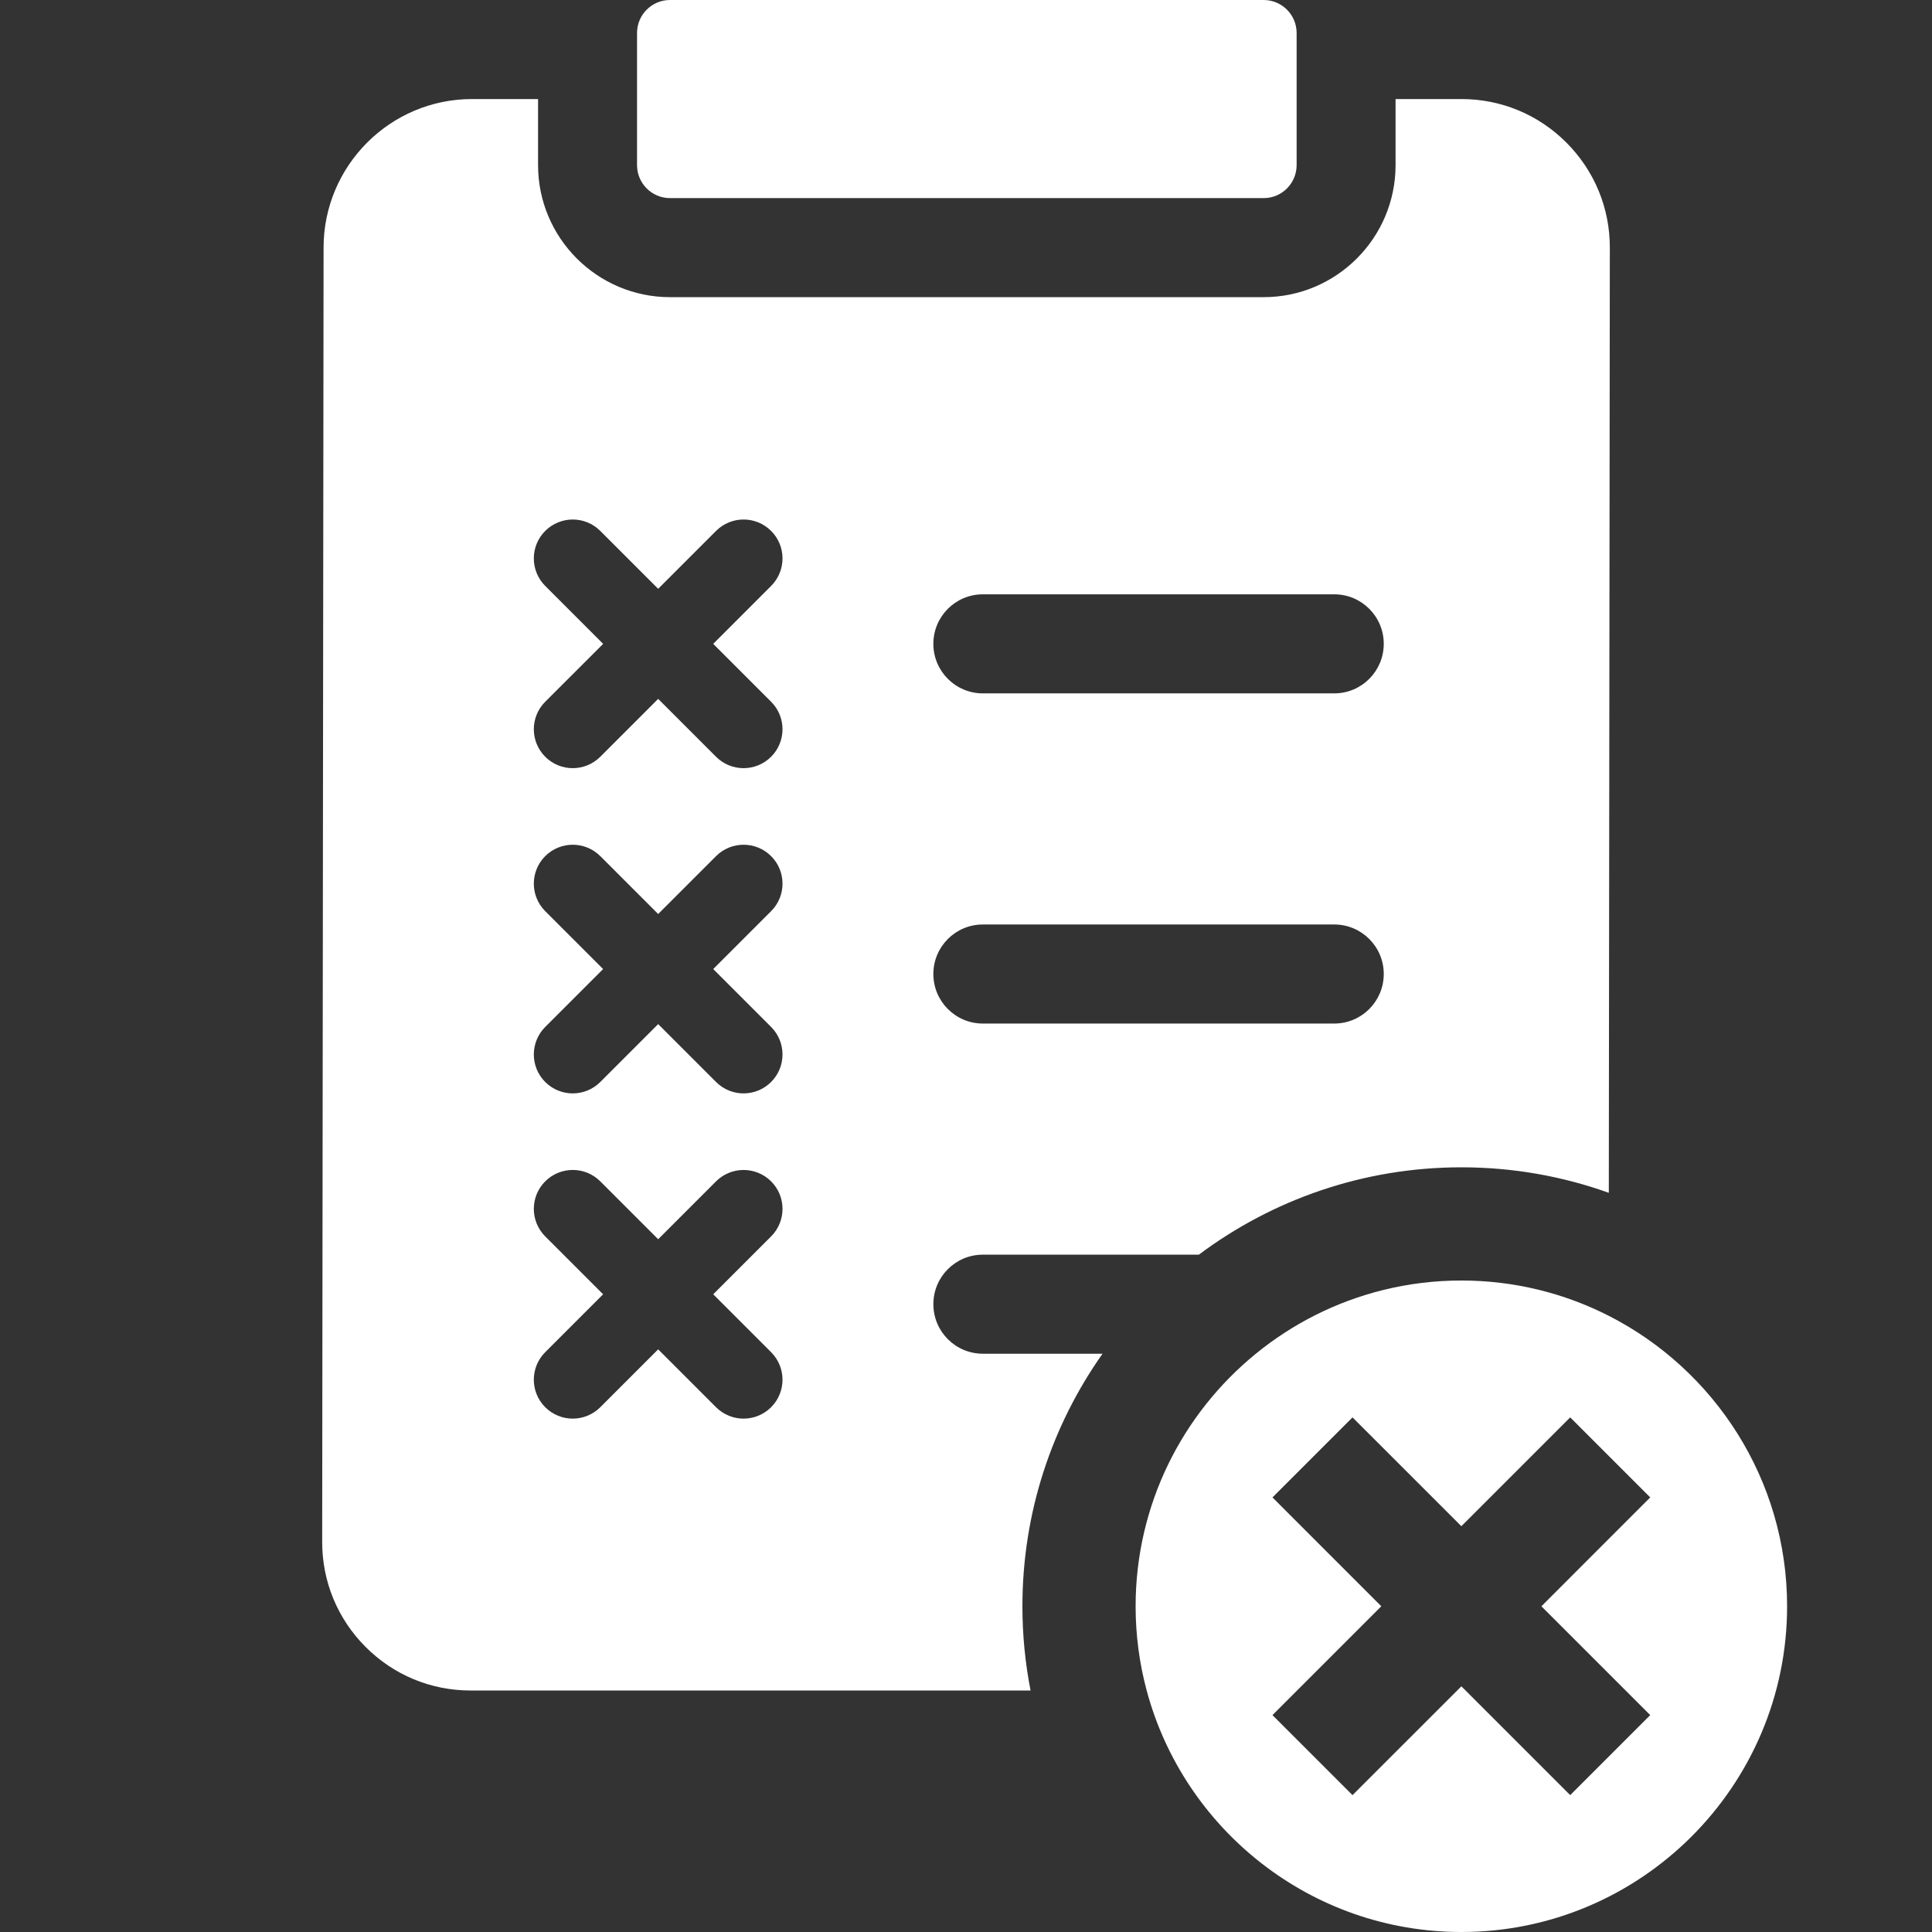
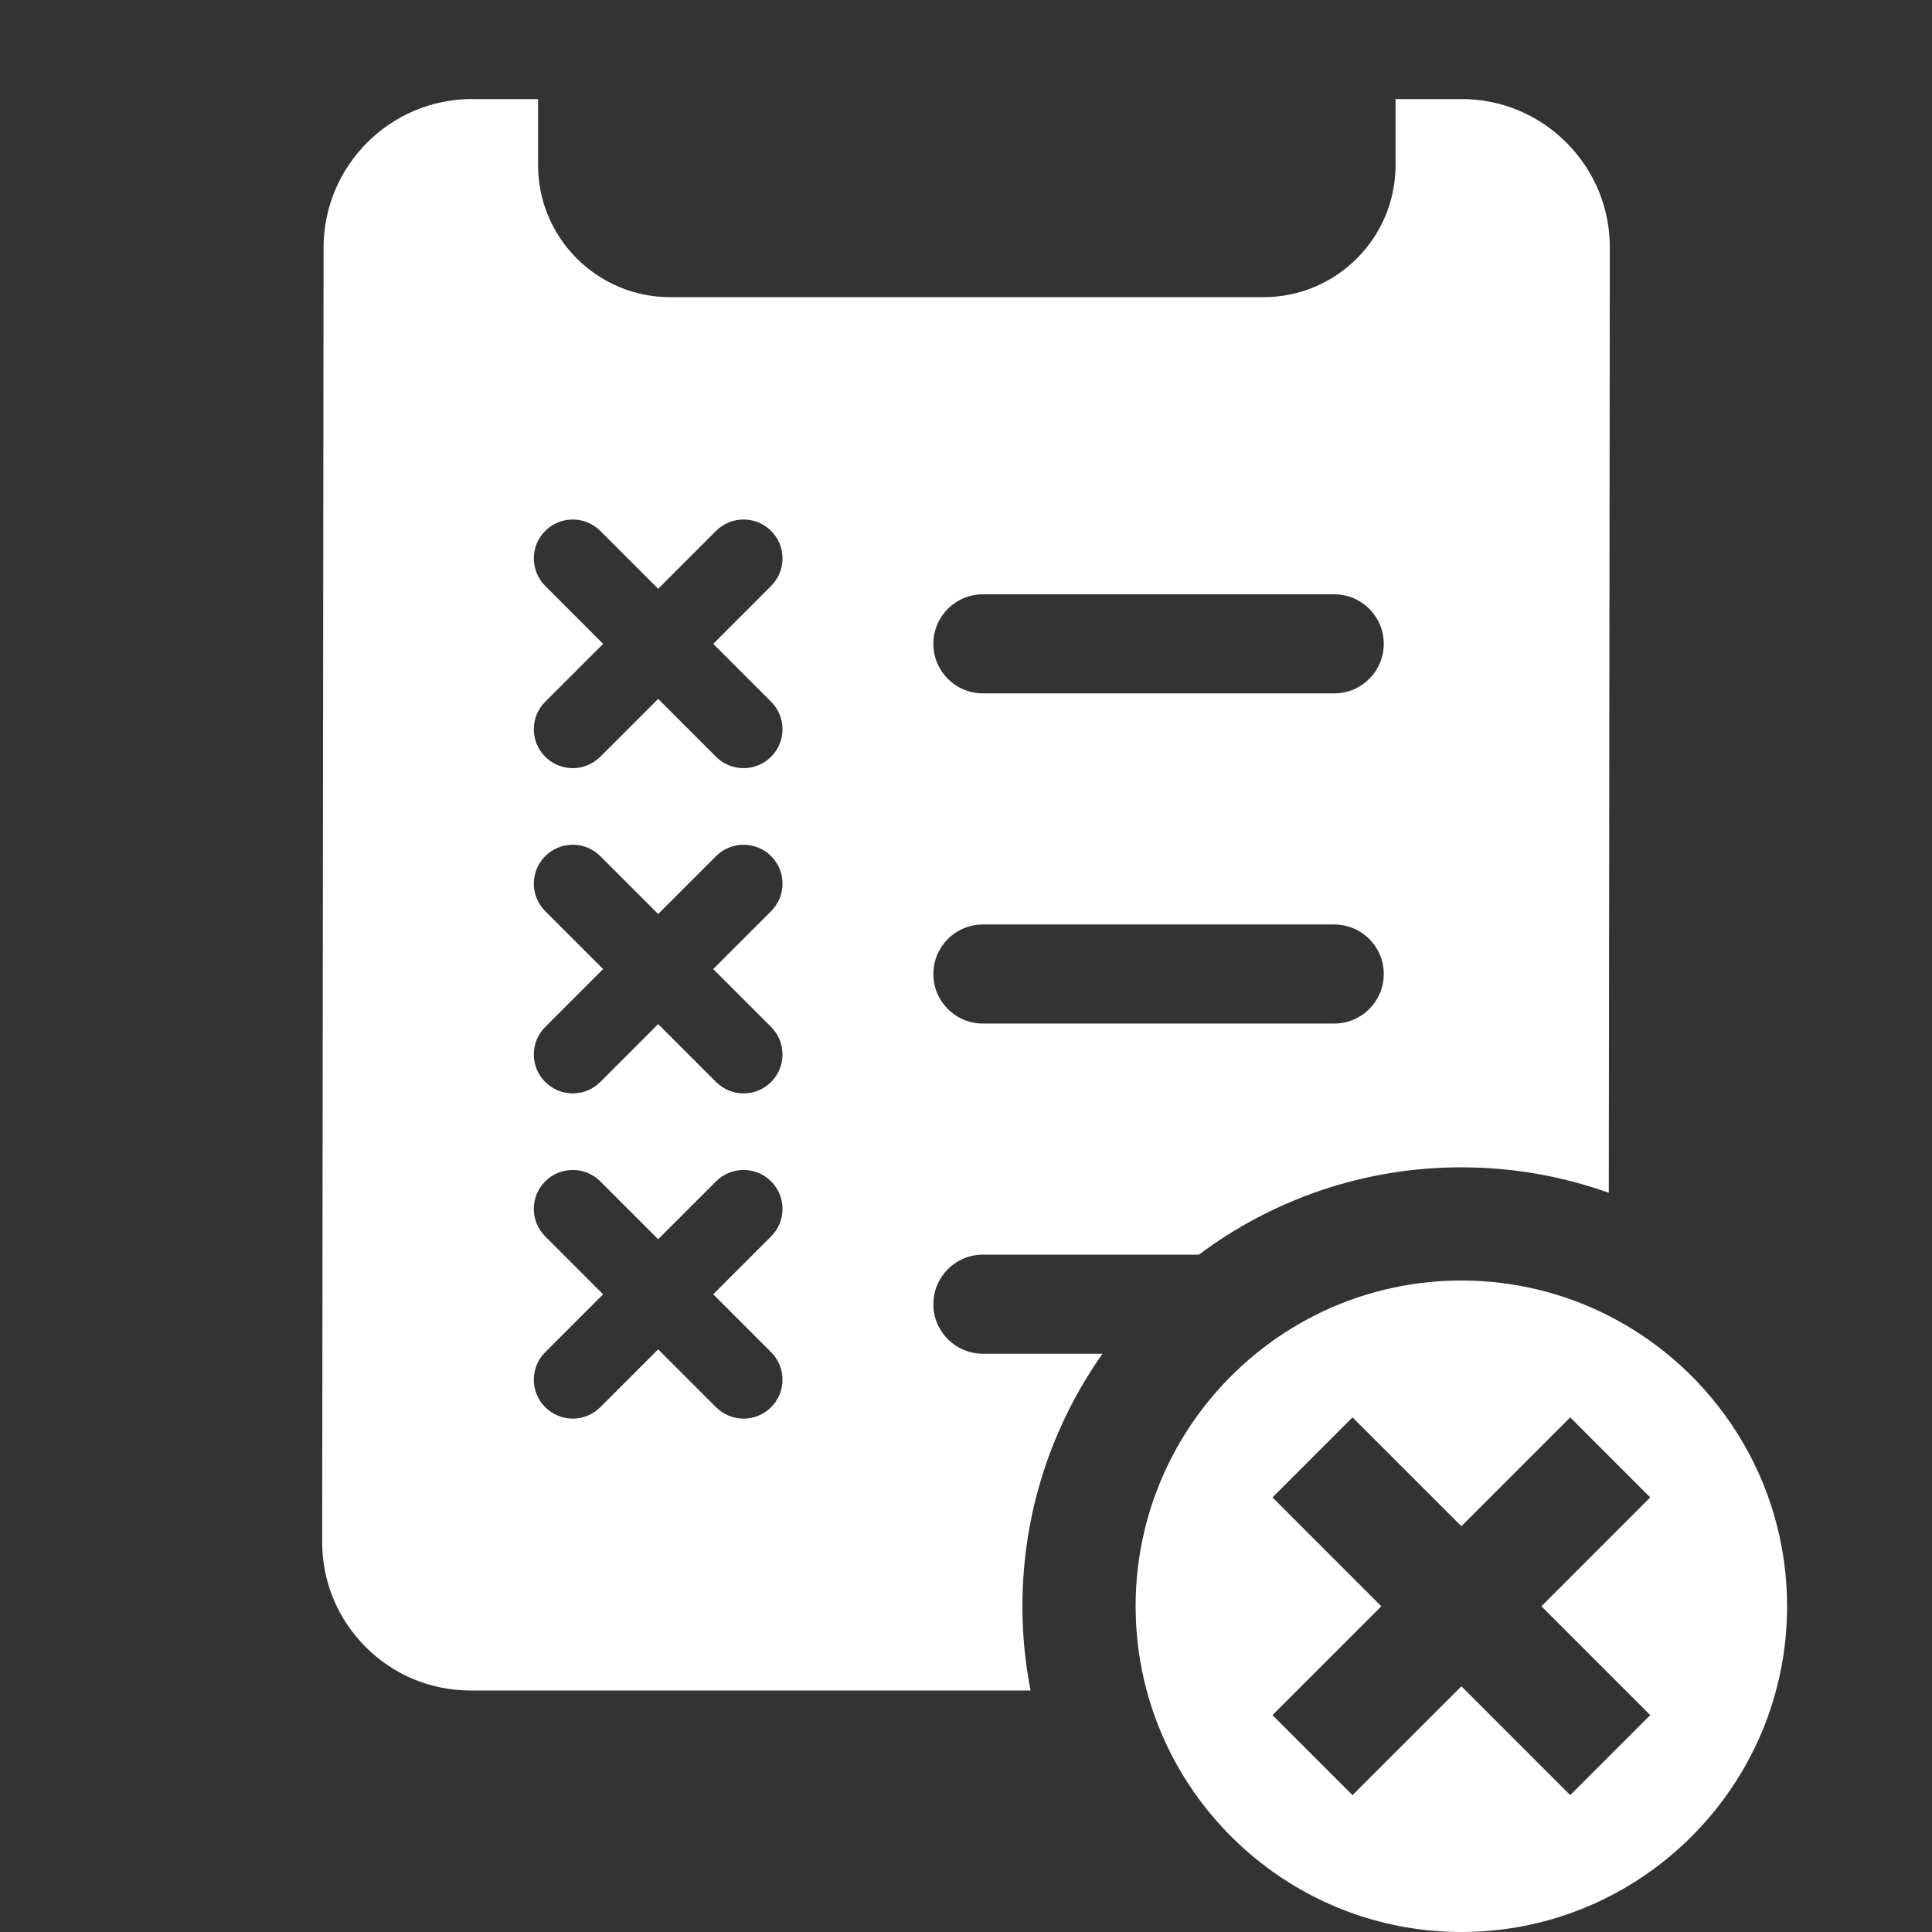
<svg xmlns="http://www.w3.org/2000/svg" id="Layer_1" data-name="Layer 1" width="512" height="512" viewBox="0 0 512 512">
  <rect x="0" y="0" width="512" height="512" fill="#333333" stroke="none" />
  <defs>
    <style>      .cls-1 {        fill: #fff;      }    </style>
  </defs>
  <path class="cls-1" d="M426.31,348.69c-11.73-5.97-24.99-9.34-39.03-9.34-7.15,0-14.1.87-20.74,2.52-12.54,3.1-24.01,8.95-33.73,16.88-19.43,15.84-31.86,39.96-31.86,66.93,0,7.72,1.02,15.2,2.93,22.32,9.86,36.81,43.52,64,83.4,64,47.6,0,86.32-38.73,86.32-86.32,0-33.56-19.25-62.72-47.29-76.99ZM437.33,454.52l-21.21,21.21-28.84-28.84-1.11,1.11-27.74,27.73-21.21-21.21,28.84-28.84-28.84-28.85,21.21-21.21,28.85,28.84,28.84-28.84,21.21,21.21-11.08,11.08-17.76,17.77,28.84,28.84Z" />
  <g>
    <path class="cls-1" d="M415.12,37.8c-7.43-7.45-17.31-11.55-27.83-11.55h-17.45v17.5c0,19.3-15.68,35-34.96,35h-157.32c-19.28,0-34.97-15.7-34.97-35v-17.5h-17.51c-21.66,0-39.3,17.64-39.33,39.33l-.37,343c-.02,10.53,4.07,20.42,11.5,27.87,7.43,7.45,17.31,11.55,27.83,11.55h148.4c-1.42-7.23-2.16-14.69-2.16-22.32,0-24.9,7.86-47.99,21.23-66.93h-31.72c-7.24,0-13.11-5.88-13.11-13.13s5.87-13.12,13.11-13.12h57.25c19.42-14.53,43.51-23.15,69.57-23.15,13.7,0,26.85,2.38,39.07,6.76l.27-250.44c.02-10.53-4.07-20.42-11.5-27.87ZM204.35,358.34c4.03,4.03,4.03,10.56,0,14.59-2.02,2.01-4.66,3.02-7.3,3.02s-5.27-1.01-7.29-3.02l-15.34-15.34-15.34,15.34c-2.02,2.01-4.66,3.02-7.3,3.02s-5.27-1.01-7.29-3.02c-4.03-4.03-4.03-10.56,0-14.59l15.34-15.34-15.34-15.34c-4.03-4.03-4.03-10.56,0-14.59,4.03-4.02,10.56-4.03,14.59,0l15.34,15.34,15.34-15.34c4.03-4.02,10.56-4.02,14.59,0,4.03,4.03,4.03,10.56,0,14.59l-15.34,15.34,15.34,15.34ZM204.35,272.15c4.03,4.03,4.03,10.56,0,14.59-2.02,2.01-4.66,3.02-7.3,3.02s-5.27-1.01-7.29-3.02l-15.34-15.34-15.34,15.34c-2.02,2.01-4.66,3.02-7.3,3.02s-5.27-1.01-7.29-3.02c-4.03-4.03-4.03-10.56,0-14.59l15.34-15.34-15.34-15.34c-4.03-4.03-4.03-10.56,0-14.59,4.03-4.02,10.56-4.02,14.59,0l15.34,15.34,15.34-15.34c4.03-4.02,10.56-4.02,14.59,0,4.03,4.03,4.03,10.56,0,14.59l-15.34,15.34,15.34,15.34ZM204.35,185.97c4.03,4.02,4.03,10.55,0,14.58-2.02,2.01-4.66,3.02-7.3,3.02s-5.27-1-7.29-3.02l-15.34-15.34-15.34,15.34c-2.02,2.01-4.66,3.02-7.3,3.02s-5.27-1-7.29-3.02c-4.03-4.03-4.03-10.56,0-14.58l15.35-15.34-15.35-15.35c-4.03-4.03-4.03-10.56,0-14.58,4.03-4.03,10.56-4.03,14.59,0l15.34,15.34,15.34-15.34c4.03-4.03,10.56-4.03,14.59,0,4.03,4.02,4.03,10.55,0,14.58l-15.34,15.35,15.34,15.34ZM353.6,271.25h-93.14c-7.24,0-13.11-5.88-13.11-13.13s5.87-13.12,13.11-13.12h93.14c7.24,0,13.11,5.88,13.11,13.12s-5.87,13.13-13.11,13.13ZM353.6,183.75h-93.14c-7.24,0-13.11-5.88-13.11-13.13s5.87-13.12,13.11-13.12h93.14c7.24,0,13.11,5.88,13.11,13.12s-5.87,13.13-13.11,13.13Z" />
-     <path class="cls-1" d="M168.82,43.75c0,4.83,3.91,8.75,8.74,8.75h157.32c4.83,0,8.74-3.92,8.74-8.75V8.75c0-4.83-3.91-8.75-8.74-8.75h-157.32c-4.83,0-8.74,3.92-8.74,8.75v35Z" />
  </g>
</svg>